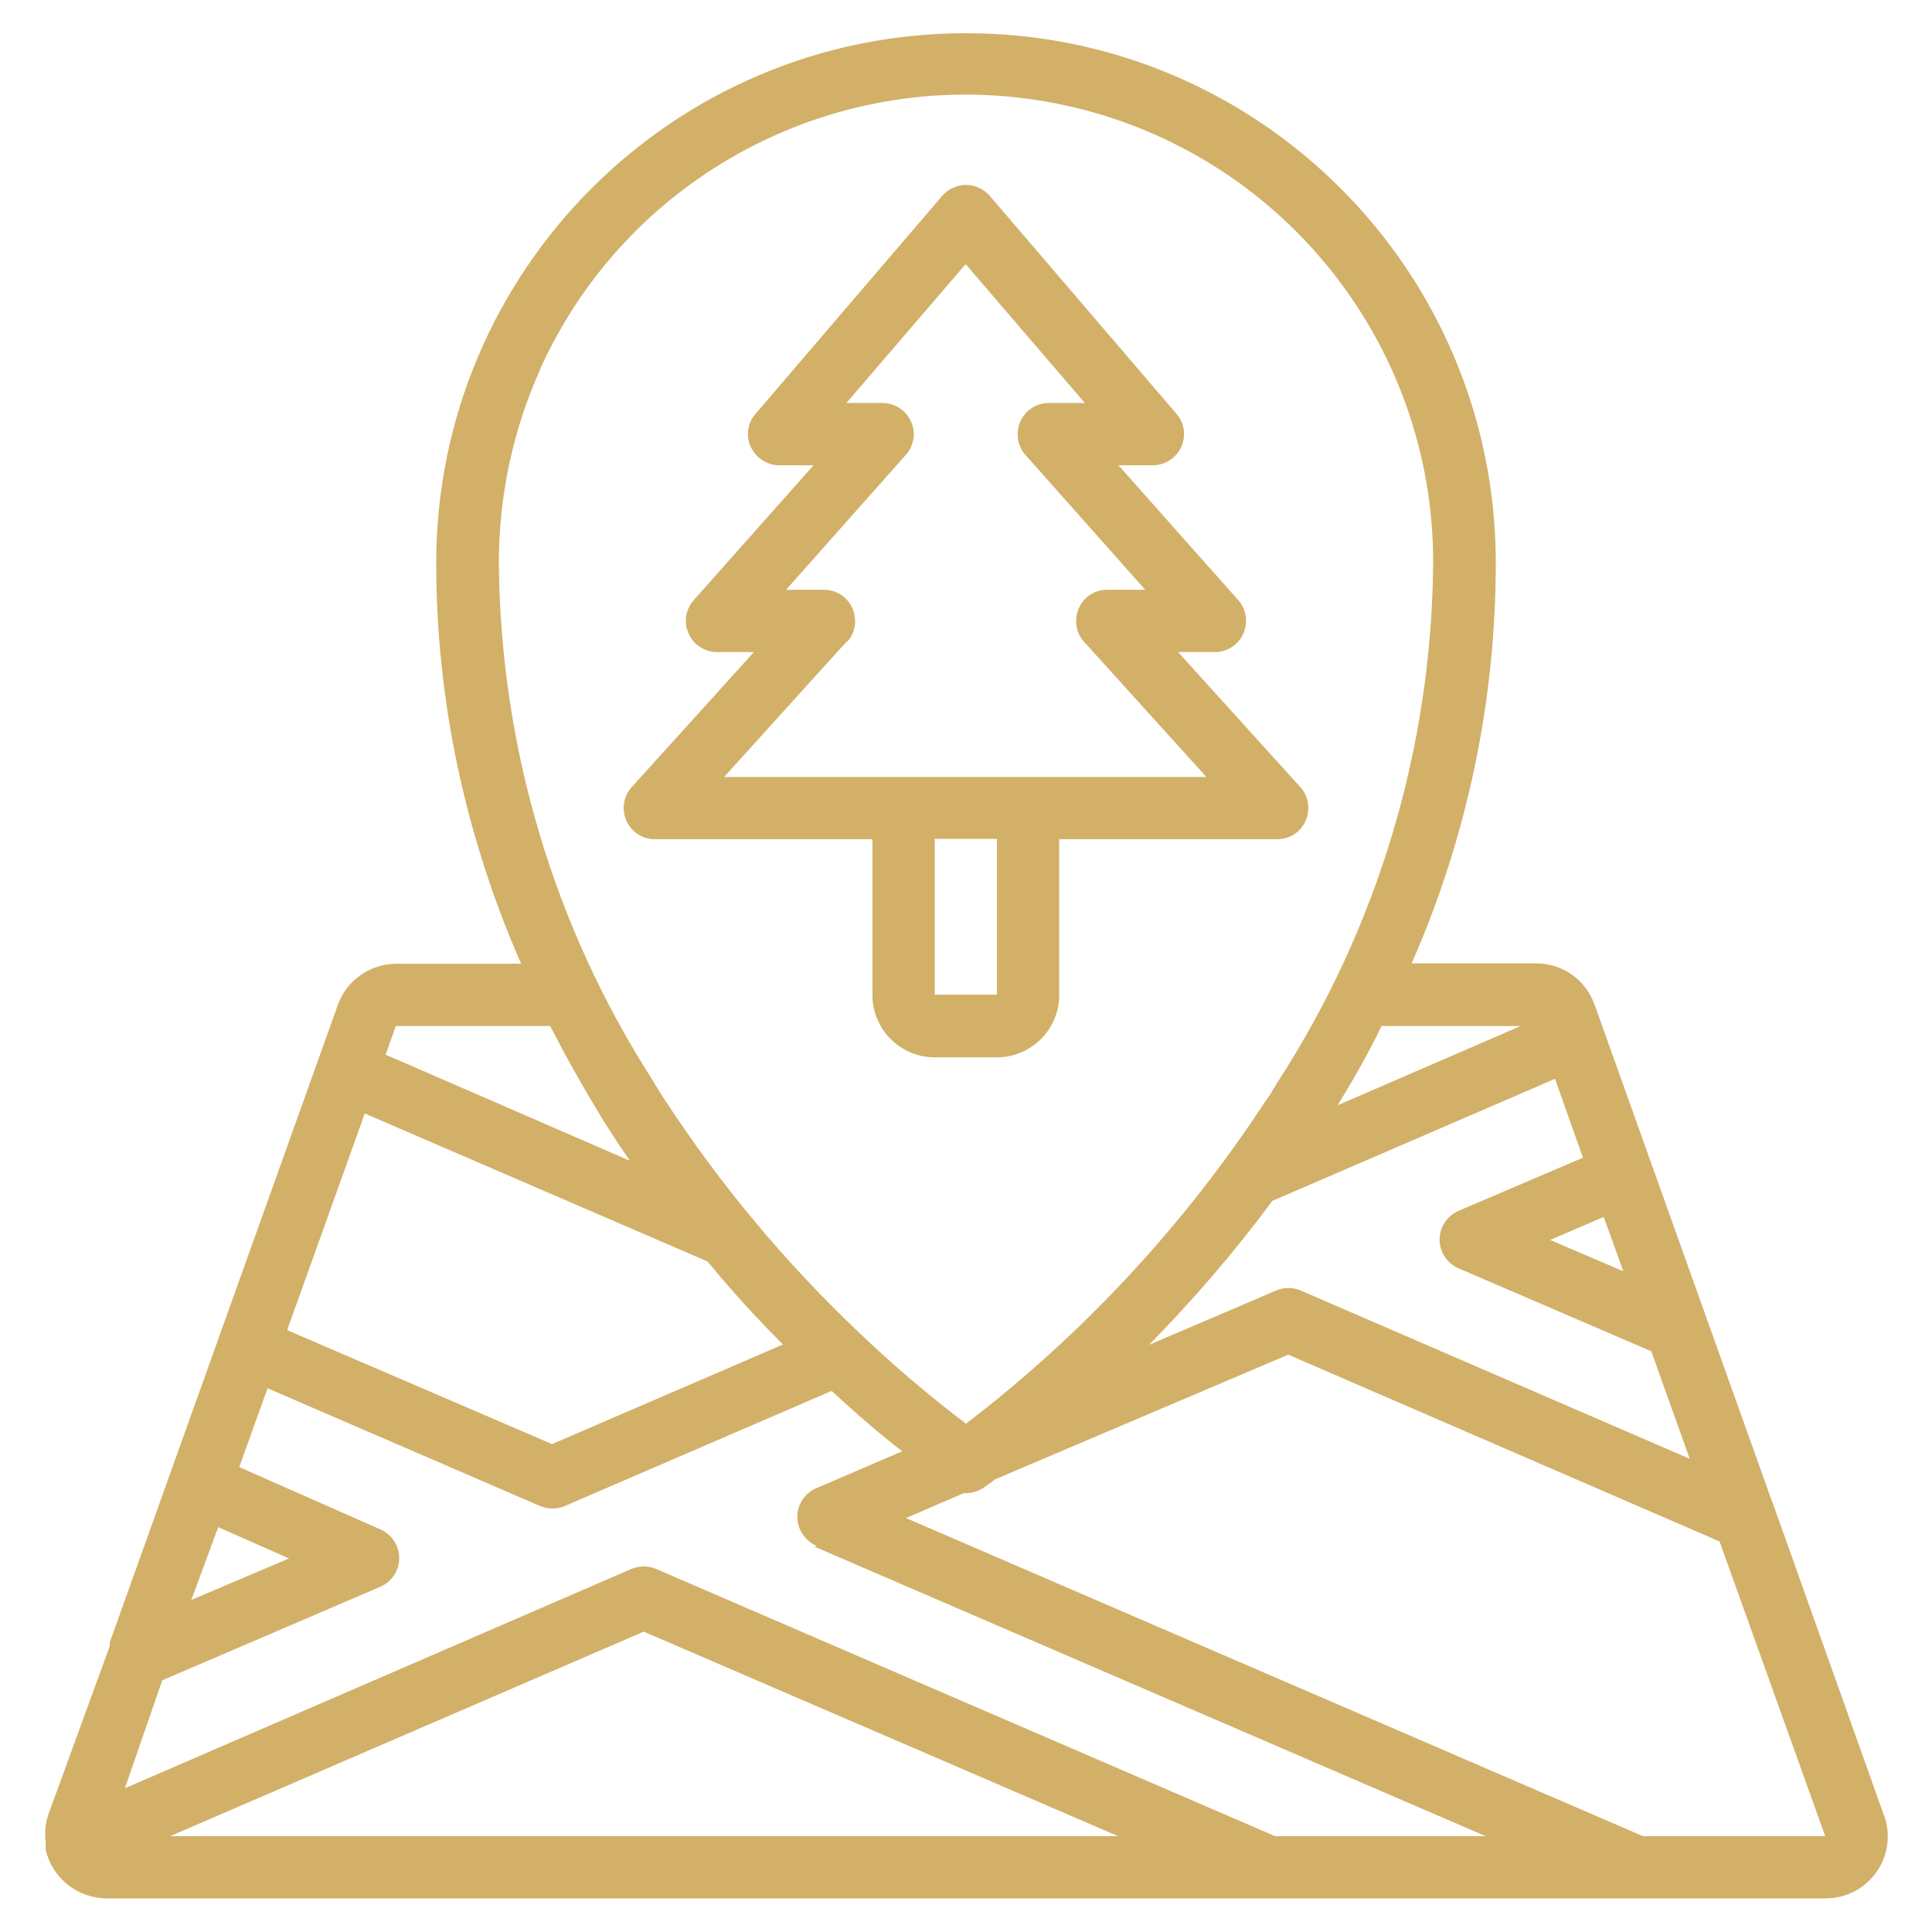
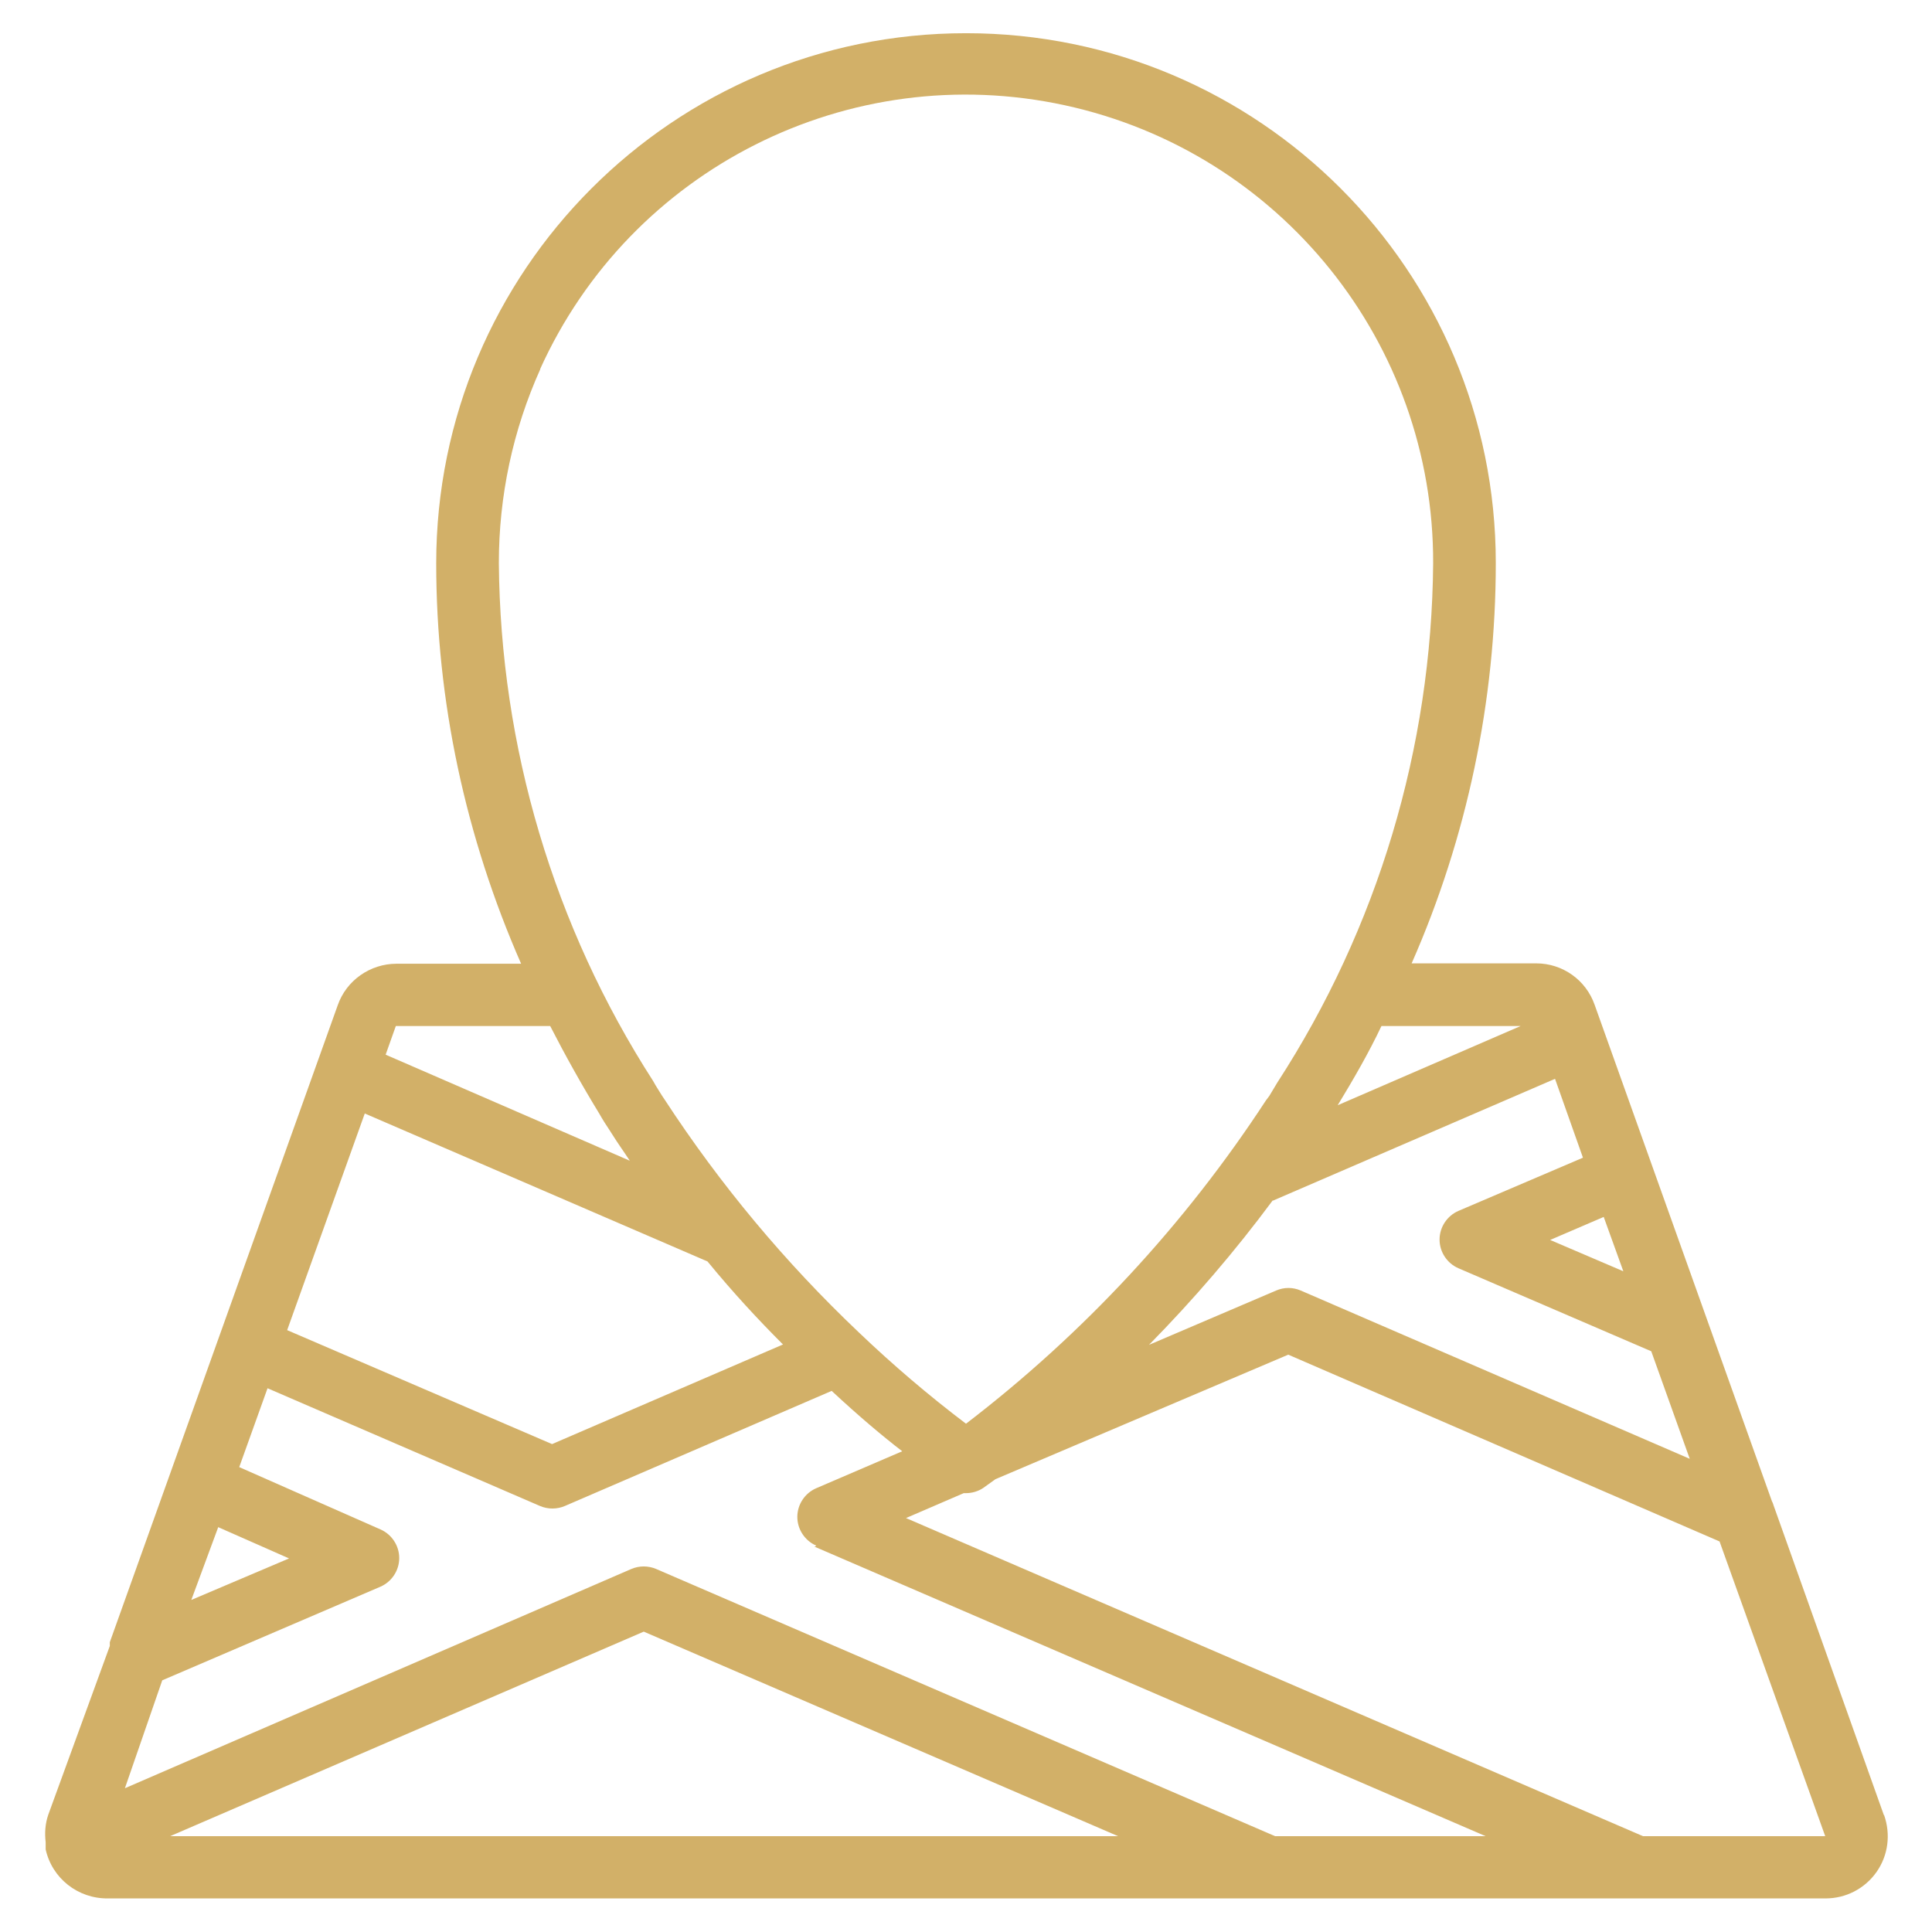
<svg xmlns="http://www.w3.org/2000/svg" id="Layer_1" version="1.1" viewBox="0 0 512 512">
  <defs>
    <style>
      .st0 {
        fill: #d2b068;
      }
    </style>
  </defs>
  <g id="Page-1">
    <g id="_x30_45---Park-Marker">
      <path id="Shape" class="st0" d="M499.2,480.9l-29.2-82c-.1-.3-.2-.7-.4-1l-47-131.6c-2.3-6.6-8.5-11-15.5-11h-33c14.7-33.4,22.3-69.6,22.3-106.1,0-77.5-62.8-140.4-140.4-140.4S115.6,71.8,115.6,149.3c0,36.5,7.8,72.6,22.5,106.1h-33c-7,0-13.3,4.4-15.6,11l-60.4,168.8v1l-16.3,44.7c-.8,2.3-1,4.8-.7,7.3v1.9c1.7,7.7,8.6,13.1,16.5,13h455.2c5.4,0,10.4-2.6,13.5-7s3.8-10,2-15.1h-.1ZM215.9,409.9l177.8,76.7h-55.8l-164-70.8c-2.1-.9-4.5-.9-6.6,0l-134.2,58.1,9.9-28.6,57.8-24.8c3-1.3,5-4.3,5-7.6s-2-6.3-5-7.6l-37.4-16.5,7.5-20.9,72.2,31.2c2.1.9,4.5.9,6.6,0l70.7-30.5c7.2,6.7,13.5,12,18.7,16l-22.8,9.8c-3,1.3-5,4.3-5,7.6s2,6.3,5,7.6l-.2.2h-.2ZM57.8,404.7l18.8,8.3-25.9,11,7.1-19.2h0ZM296.2,486.6H45.1l125.5-54.2,125.7,54.2h0ZM96.7,295.1l90.8,39.2c6.8,8.3,13.5,15.5,20,22l-61.2,26.4-70.2-30.2,20.6-57.5h0ZM337.3,318.2l74.8-32.3,7.4,20.9-33,14.1c-3,1.3-5,4.3-5,7.6s2,6.3,5,7.6l51.1,22,10.2,28.5-103.1-44.6c-2.1-.9-4.4-.9-6.5,0l-33.7,14.4c11.8-12,22.8-24.8,32.8-38.3h0ZM430.2,336.9l-19.4-8.3,14.2-6.1,5.2,14.4h0ZM403,271.9l-48.5,21c4.2-6.9,8.3-14,11.6-21h37-.1ZM143.1,97.9c24-53.2,82-82.4,139.1-70s97.8,63,97.6,121.4c-.4,48.9-14.7,96.6-41.3,137.6-.7,1.2-1.4,2.3-2.1,3.5l-.9,1.2c-21.5,32.9-48.3,61.8-79.5,85.7-9.9-7.5-19.4-15.6-28.4-24.2-19.5-18.5-36.7-39.1-51.4-61.6l-.8-1.2c-.7-1.2-1.5-2.3-2.3-3.8-26.4-41-40.5-88.6-40.9-137.3,0-17.7,3.7-35.2,11-51.4h-.1ZM145.8,271.9c4,7.8,8.3,15.5,13,23.2.9,1.6,1.8,3,2.8,4.5l.7,1.1c1.5,2.4,3.1,4.6,4.6,6.9l-64.7-28.1,2.7-7.6h40.9,0ZM435.4,486.6l-195.3-84.3,15.3-6.6h.6c1.6,0,3.3-.5,4.6-1.4l3.2-2.3,77.6-33,114.3,49.5,28,78.1h-48.3Z" />
-       <path id="Shape1" class="st0" d="M231.2,222.4v41.3c0,9.1,7.4,16.5,16.5,16.5h16.5c9.1,0,16.5-7.4,16.5-16.5v-41.3h57.8c3.3,0,6.2-1.9,7.5-4.9s.8-6.5-1.4-8.9l-32.4-35.8h9.8c3.2,0,6.2-1.9,7.5-4.9s.8-6.4-1.3-8.8l-31.8-35.8h9.1c3.2,0,6.2-1.9,7.5-4.8,1.4-2.9.9-6.4-1.2-8.8l-49.5-57.8c-1.6-1.8-3.9-2.9-6.3-2.9s-4.7,1.1-6.3,2.9l-49.5,57.8c-2.1,2.4-2.6,5.9-1.2,8.8,1.4,2.9,4.3,4.8,7.5,4.8h9.1l-31.8,35.8c-2.1,2.4-2.7,5.9-1.3,8.8,1.3,3,4.3,4.9,7.5,4.9h9.8l-32.4,35.8c-2.2,2.4-2.7,5.9-1.4,8.9s4.3,4.9,7.5,4.9h57.8-.1ZM264.2,263.6h-16.5v-41.3h16.5v41.3ZM224.5,170.1c2.2-2.4,2.7-5.9,1.4-8.9s-4.3-4.9-7.5-4.9h-10.1l31.8-35.8c2.1-2.4,2.7-5.9,1.3-8.8-1.3-3-4.3-4.9-7.5-4.9h-9.6l31.6-36.8,31.6,36.8h-9.6c-3.2,0-6.2,1.9-7.5,4.9s-.8,6.4,1.3,8.8l31.8,35.8h-10.1c-3.3,0-6.2,1.9-7.5,4.9s-.8,6.5,1.4,8.9l32.4,35.8h-127.8l32.4-35.8h.2Z" />
    </g>
  </g>
</svg>